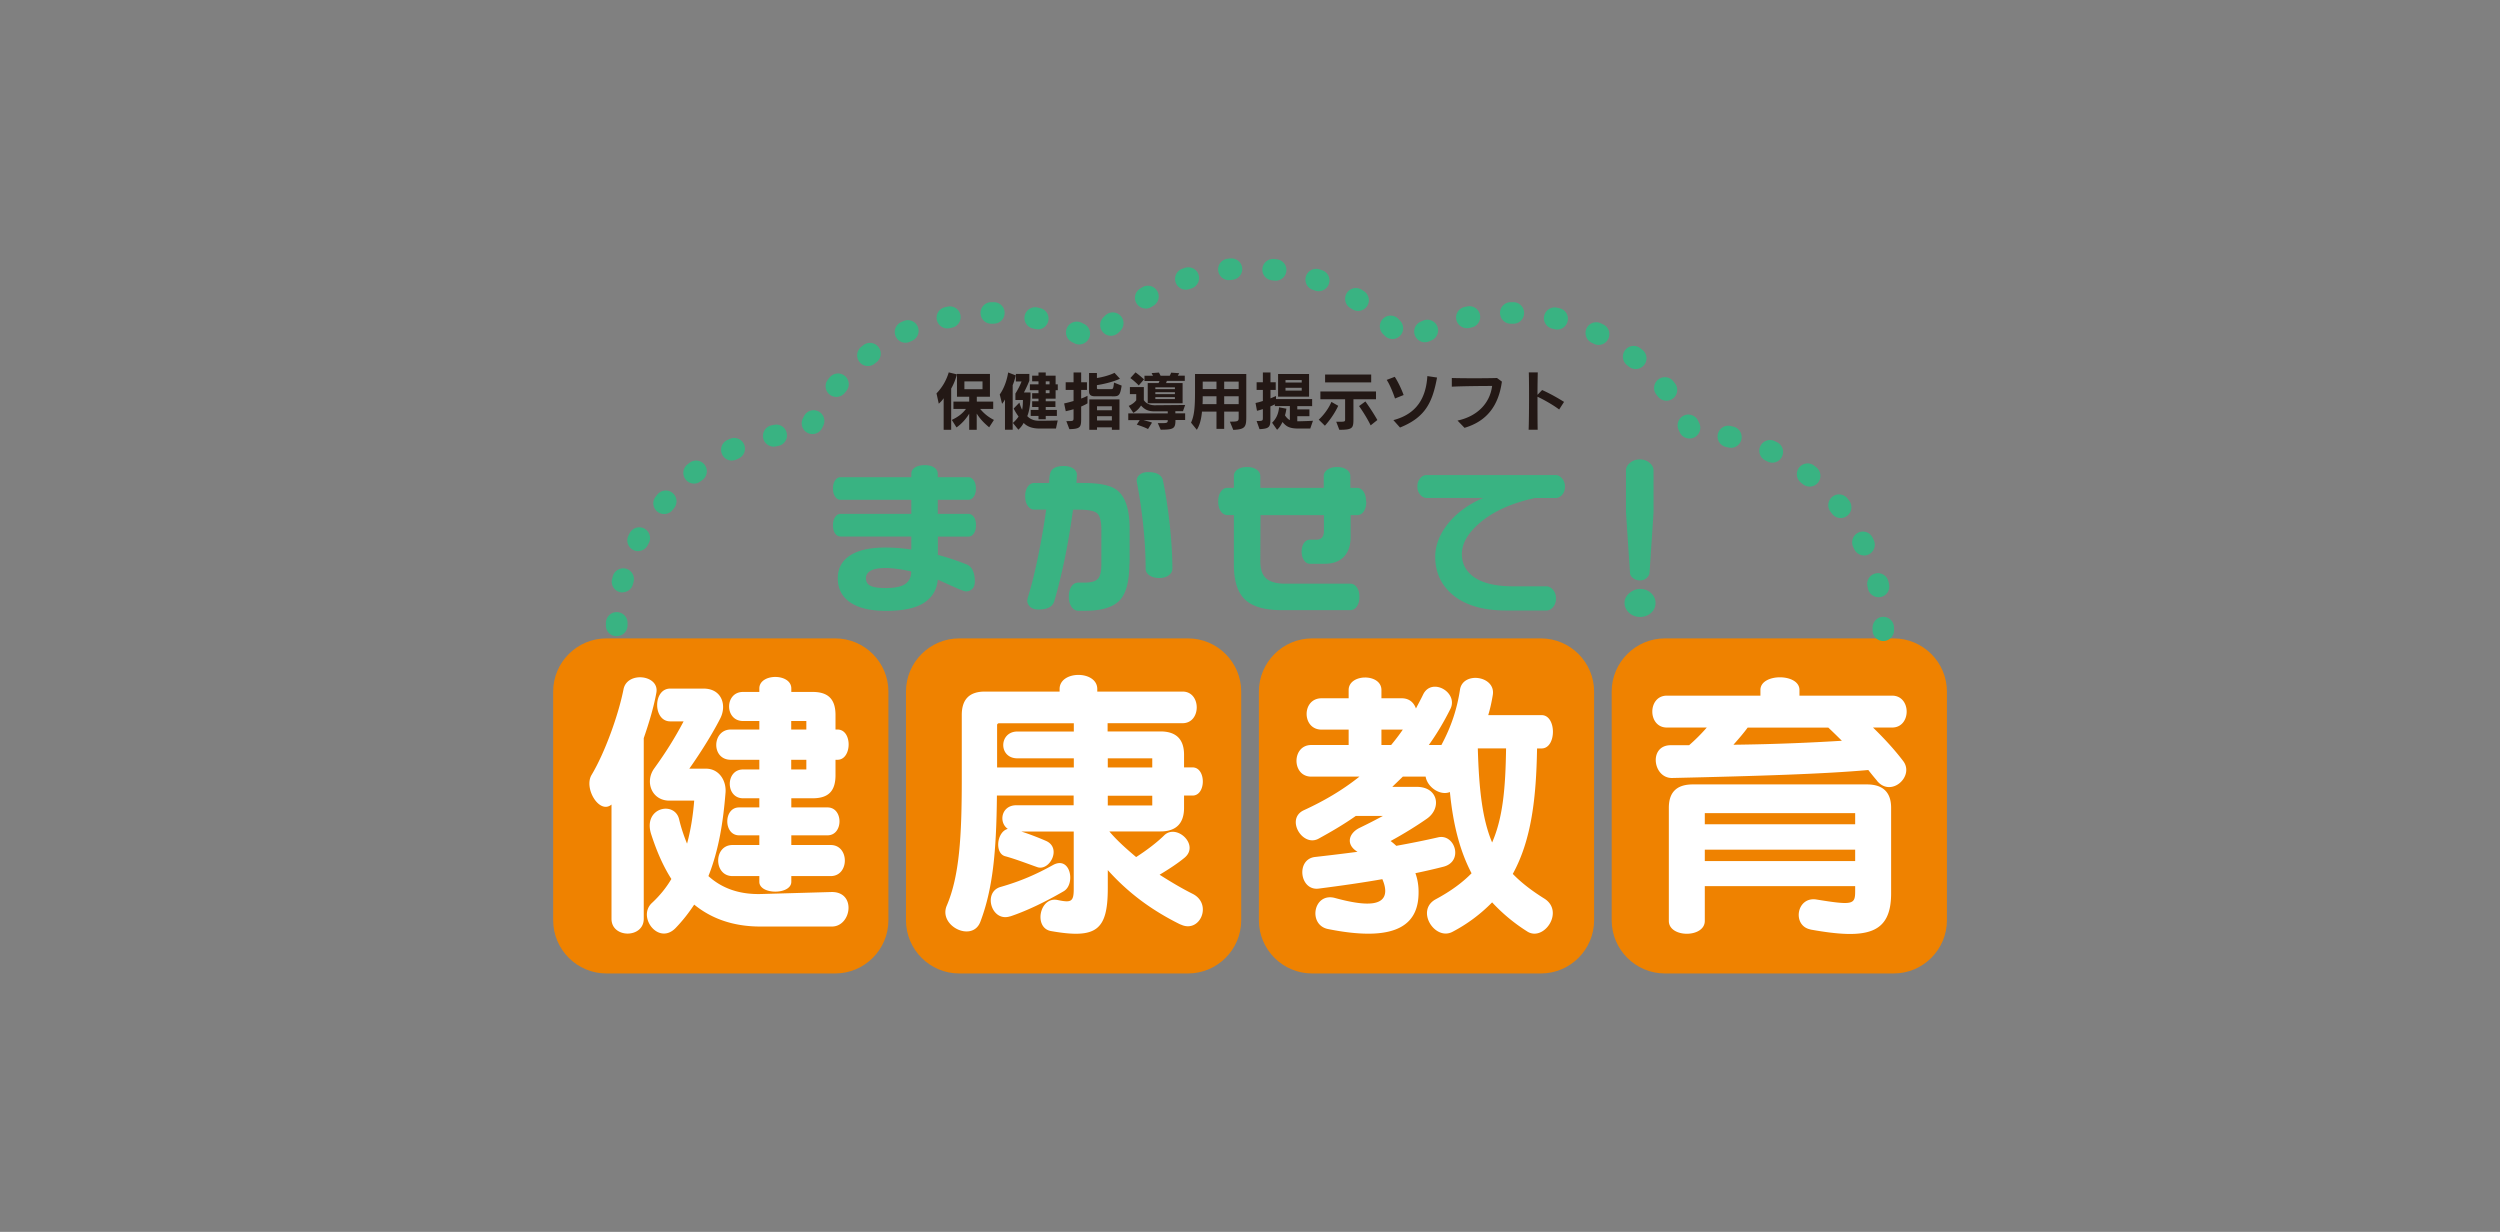
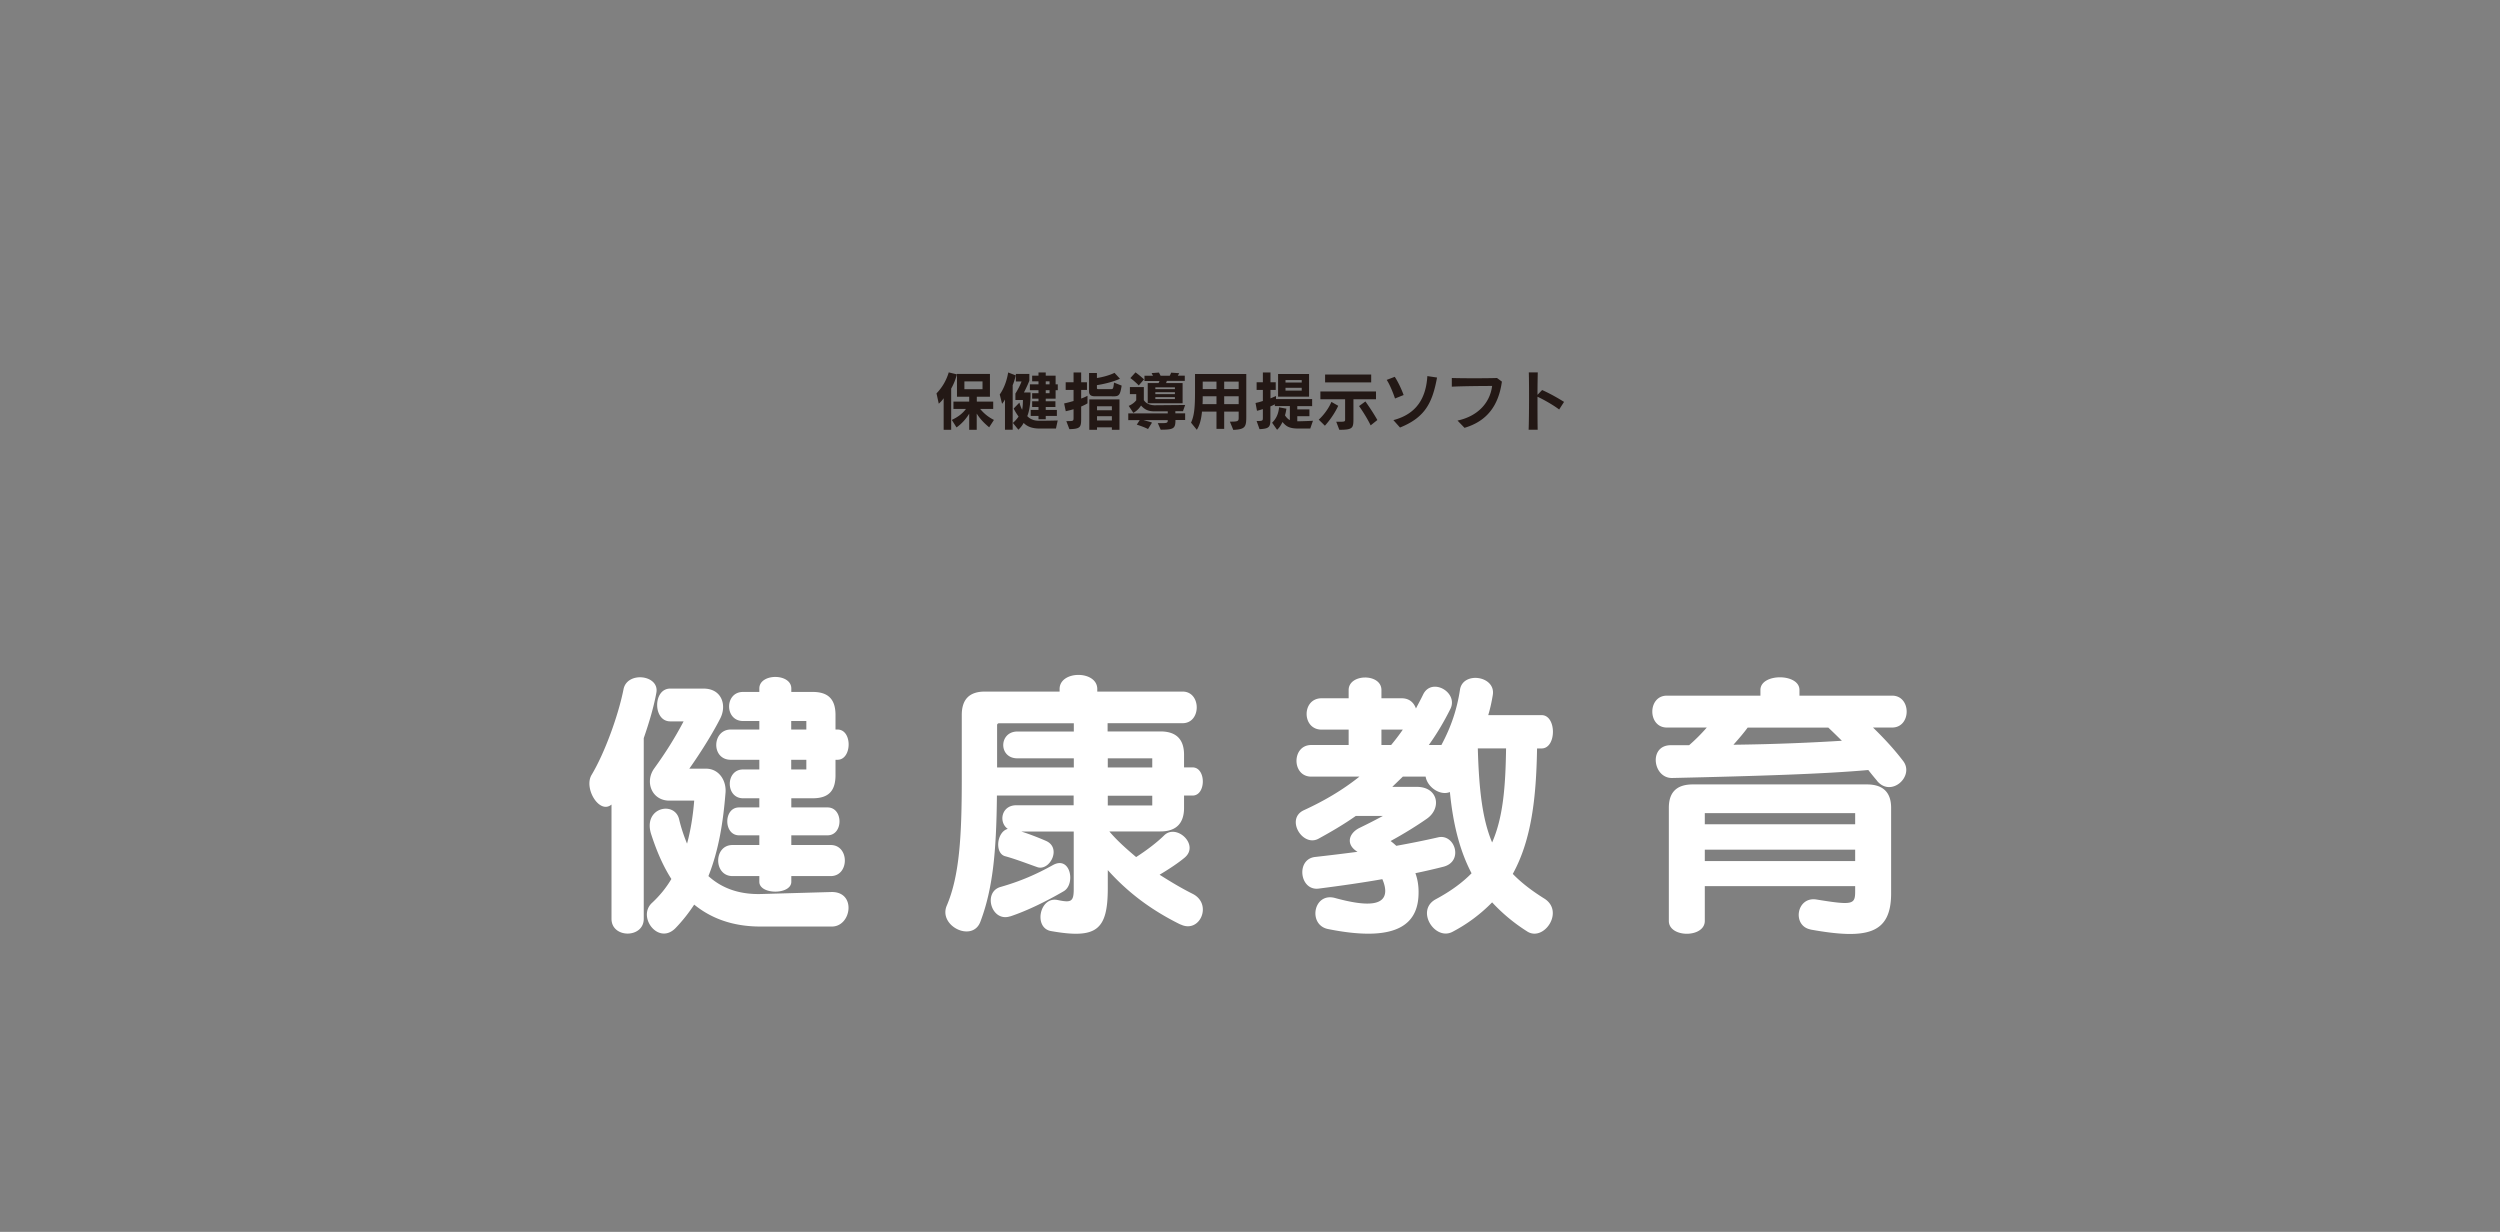
<svg xmlns="http://www.w3.org/2000/svg" width="276" height="136">
  <rect width="100%" height="100%" fill="#808080" stroke="none" />
  <style>.st0{fill:#ef8200}.st1{fill:#231815}.st2{fill:#fff}.st3{fill:#39b382}</style>
-   <path class="st0" d="M98.08 101.6c0 3.23-2.64 5.87-5.87 5.87H66.94c-3.23 0-5.87-2.64-5.87-5.87V76.35c0-3.23 2.64-5.87 5.87-5.87h25.27c3.23 0 5.87 2.64 5.87 5.87v25.25zM137.03 101.6c0 3.23-2.64 5.87-5.87 5.87h-25.27c-3.23 0-5.87-2.64-5.87-5.87V76.35c0-3.23 2.64-5.87 5.87-5.87h25.27c3.23 0 5.87 2.64 5.87 5.87v25.25zM175.99 101.6c0 3.23-2.64 5.87-5.87 5.87h-25.27c-3.23 0-5.87-2.64-5.87-5.87V76.35c0-3.23 2.64-5.87 5.87-5.87h25.27c3.23 0 5.87 2.64 5.87 5.87v25.25zM214.94 101.6c0 3.23-2.64 5.87-5.87 5.87H183.8c-3.23 0-5.87-2.64-5.87-5.87V76.35c0-3.23 2.64-5.87 5.87-5.87h25.27c3.23 0 5.87 2.64 5.87 5.87v25.25z" />
  <path class="st1" d="M105.01 42.9v4.55h-.83v-3.49c-.18.29-.41.49-.54.61l-.25-1.14a5.61 5.61 0 0 0 1.35-2.32l.9.22c-.16.63-.37 1.11-.63 1.57zm4.19 4.27c-.62-.51-1.03-.97-1.37-1.51v1.79H107v-1.78a5.1 5.1 0 0 1-1.4 1.52l-.52-.83c.67-.32 1.16-.68 1.56-1.21h-1.38v-.81H107v-.54h-1.35v-2.52h3.64v2.52h-1.45v.54h1.81v.81h-1.44c.43.51.9.9 1.52 1.21l-.53.82v-.01zm-.73-5.06h-2v.86h2v-.86zM111.8 42.5v4.94h-.85V44.1c-.1.19-.21.35-.32.48l-.26-1.03c.49-.68.8-1.59.93-2.43l.83.32c-.08.39-.19.75-.32 1.06h-.01zm4.79 4.81h-1.83c-.8 0-1.35-.21-1.75-.62-.14.27-.32.5-.58.75l-.61-.75c.24-.2.46-.45.63-.7-.22-.31-.39-.58-.54-.89l.63-.65c.09.32.19.56.3.79.08-.32.09-.9.09-1.08h-.83v-.71s.44-.68.68-1.34h-.63v-.83h1.49v.75s-.27.69-.6 1.3h.73v.19s.03 1.5-.36 2.42c.35.37.8.52 1.34.51 1.05 0 2.02-.03 2.02-.03l-.19.88.01.01zm-.05-4.23v.93h-1.09v.29h1.07v.63h-1.07v.33h1.23v.66h-1.23v.37h-.8v-.37h-.86v-.66h.86v-.33h-.7v-.63h.7v-.29h-.7v-.6h.7v-.33h-.95v-.65h.95v-.33h-.7v-.63h.7v-.35h.8v.35h1.09v.96h.24v.65h-.24zm-.67-.98h-.42v.33h.42v-.33zm0 .98h-.42v.33h.42v-.33zM119.36 44.88v1.03c0 1.19.06 1.44-1.3 1.47l-.34-.89c.82 0 .8 0 .8-.42v-.89c-.27.08-.56.15-.86.22l-.18-.86c.29-.06.7-.17 1.04-.27v-1.22h-.87v-.85h.87v-1.08h.84v1.08h.64v.85h-.64V44c.21-.07.49-.19.7-.31v.84c-.18.11-.42.23-.7.35zm3.39-1.13h-1.86c-.46 0-.66-.16-.66-.54v-2.03h.87v.55c.53-.07 1.42-.3 1.94-.57l.6.65c-.8.38-1.94.62-2.54.71v.33c0 .1.08.11.15.11h1.36c.28 0 .29-.01.38-.72l.84.33c-.18 1.16-.32 1.19-1.07 1.19l-.01-.01zm0 3.7v-.27h-1.64v.27h-.85v-3.36h3.33v3.36h-.84zm0-2.6h-1.64v.44h1.64v-.44zm0 1.1h-1.64v.47h1.64v-.47zM129.77 46.38c0 .93-.2 1.06-1.63 1.06l-.32-.73c.99.01 1.11.03 1.1-.33h-2.69c.25.08.75.18.95.28l-.44.71c-.38-.22-1.24-.49-1.24-.49l.33-.5h-1.27v-.74h4.36v-.23h-1.53c-.74 0-1.11-.3-1.42-.64-.21.33-.48.61-.85.81l-.51-.77c.36-.16.64-.37.83-.62v-.68h-.7v-.78h1.54v1.44c.14.23.44.54 1.16.57l3.4-.03-.24.69h-.84v.23h1.08v.74h-1.08l.01.01zm-4.05-3.83s-.49-.5-.93-.81l.57-.63c.43.3.94.77.94.77l-.58.67zm3.1-.49c-.03.07-.06.18-.09.23h1.83v2.23h-3.85v-2.23h1.2s.08-.16.1-.23h-1.66v-.58h.94c-.04-.08-.1-.18-.15-.29l.81-.06c.06.12.13.25.18.35h1.01c.06-.11.11-.23.16-.34l.89.06c-.06.09-.11.2-.16.27h.77v.58h-1.99l.01.01zm.89.7h-2.16v.2h2.16v-.2zm0 .54h-2.16v.21h2.16v-.21zm0 .54h-2.16v.22h2.16v-.22zM136.15 47.45l-.37-.9c.84 0 .97-.03.97-.41v-.7h-1.6v1.91h-.85v-1.91h-1.6c-.08.82-.23 1.46-.57 2.01l-.64-.79c.34-.73.44-1.6.44-3.36v-2.01h5.66v4.7c0 1.15-.11 1.41-1.45 1.47l.01-.01zm-1.85-3.7h-1.52c0 .28 0 .61-.02.87h1.54v-.87zm0-1.62h-1.52v.82h1.52v-.82zm2.45 0h-1.6v.82h1.6v-.82zm0 1.62h-1.6v.87h1.6v-.87zM144.67 47.31h-1.37c-.99 0-1.34-.27-1.71-.72-.17.34-.34.62-.6.86l-.55-.78c.48-.47.7-1.01.77-1.7l.81.15c-.04.26-.09.53-.16.73.16.25.34.43.54.53v-1.55h-1.66v-.2c-.13.08-.3.16-.49.24v1.04c0 1.15.06 1.41-1.2 1.47l-.32-.9c.7 0 .69-.03.69-.41v-.9c-.21.06-.42.13-.65.18l-.16-.86c.28-.06.56-.14.81-.22v-1.22h-.69v-.85h.69v-1.08h.84v1.08h.58v.85h-.58v.93c.27-.11.48-.2.61-.26v.34h3.99v.78h-1.64v.36h1.34v.75h-1.34v.56h.17s1.24-.03 1.56-.06l-.3.87.02-.01zm-3.57-3.52v-2.5h3.42v2.5h-3.42zm2.61-1.83h-1.79v.27h1.79v-.27zm0 .85h-1.79v.31h1.79v-.31zM146.27 47l-.68-.67s.89-.77 1.4-1.96l.75.43c-.59 1.28-1.48 2.2-1.47 2.2zm3.15-2.93v1.91c0 1.25.05 1.47-1.56 1.47l-.34-.89c1.06 0 .98.03.98-.41v-2.07h-2.73v-.86h6.14v.86h-2.49v-.01zm-3.13-1.85v-.87h5.09v.87h-5.09zm5.03 4.74c-.51-1.06-1.28-2.13-1.28-2.13l.7-.51s.75 1.03 1.32 2.05l-.74.59zM154.01 44c-.21-.65-.62-1.63-.92-2.06l.89-.34c.34.51.73 1.32.98 2.01l-.94.38-.01.01zm.55 3.2-.73-.82c2.68-.7 3.61-2.58 3.75-4.86l1.07.16c-.51 2.77-1.3 4.4-4.09 5.52zM161.68 47.23l-.77-.8c2.2-.47 3.58-1.92 3.82-3.82-1.07 0-3.32.02-4.45.08v-.96c1.12.04 3.81.04 4.99 0l.54.4c-.37 2.67-1.66 4.37-4.12 5.1h-.01zM172.13 45.21c-.58-.45-1.65-1.07-2.39-1.41 0 1.35 0 2.86.02 3.64h-1c.06-1.41.06-5.31.02-6.33h.99c-.01.43-.03 1.39-.03 2.48l.51-.53c.75.33 1.68.84 2.42 1.31l-.54.84z" />
  <path class="st2" d="M71.07 81.49v19.95c0 2.17-3.56 2.17-3.56 0V88.82c-1.32 1.13-3.09-1.79-2.2-3.27 1.45-2.42 2.96-6.58 3.53-9.47.41-2.01 4-1.57 3.62.41-.28 1.54-.79 3.27-1.39 5zm12.88 20.8c-3.18 0-5.54-.98-7.31-2.42-.6.91-1.26 1.76-2.05 2.58-1.89 1.95-4.28-1.23-2.61-2.77.85-.79 1.57-1.67 2.14-2.64-1.07-1.67-1.76-3.49-2.24-4.97-.91-2.93 2.58-3.68 3.09-1.64.22.94.53 1.86.88 2.71.41-1.51.66-3.12.79-4.75H73.9c-1.95 0-2.74-2.08-1.67-3.56 1.29-1.79 2.24-3.3 3.24-5.19h-1.48c-1.92 0-1.92-3.62 0-3.62h3.68c2.02 0 2.58 1.83 1.86 3.27-1.13 2.23-2.8 4.69-3.43 5.57h1.83c1.48 0 2.27 1.35 2.17 2.64-.25 3.12-.72 6.29-1.89 9.22 1.42 1.29 3.31 2.04 5.79 1.98l7.75-.22c2.83-.09 2.27 3.81.09 3.81h-7.9.01zm8.29-18.41v1.7c0 1.76-.79 2.55-2.52 2.55h-2.36v1.01h4c1.76 0 1.76 3.08 0 3.08h-4v1.07h4.35c2.08 0 2.08 3.43 0 3.43h-4.35v.63c0 1.45-3.53 1.45-3.53 0v-.63h-2.96c-2.11 0-2.11-3.43 0-3.43h2.96v-1.07h-2.24c-1.73 0-1.73-3.08 0-3.08h2.24v-1.01h-1.8c-1.95 0-1.95-3.18 0-3.18h1.8v-1.07h-3.15c-2.2 0-2.08-3.34 0-3.34h3.15v-.94h-1.8c-2.05 0-2.05-3.21 0-3.21h1.8v-.38c0-1.7 3.53-1.7 3.53 0v.38h2.36c1.7 0 2.52.79 2.52 2.55v1.6h.22c1.67 0 1.61 3.34 0 3.34h-.22zm-3.22-4.28h-1.67v.94h1.67v-.94zm0 4.28h-1.67v1.07h1.67v-1.07zM130.33 102.07c-3.24-1.6-5.79-3.52-8.03-6.01v1.98c0 4.69-1.26 5.63-6.27 4.75-1.95-.35-1.26-3.84.72-3.43 1.48.31 1.79.22 1.79-1.2V91.8h-5.79c.98.31 2.01.72 2.74 1.04 1.76.79.38 3.37-.98 2.89-1.16-.41-2.46-.91-3.53-1.2-1.2-.31-.94-2.71.28-3.02-1.04-.72-.72-2.61.94-2.61h6.33v-1.07h-8.47c-.06 6.33-.47 10.35-1.83 13.94-.88 2.3-4.63.47-3.72-1.76 1.42-3.3 1.67-7.71 1.67-13.97v-7.11c0-1.73.85-2.58 2.55-2.58h8.25v-.28c0-2.08 4.16-2.08 4.16 0v.28h9.42c2.08 0 2.08 3.49 0 3.49h-8.28v.91h5.83c1.73 0 2.61.85 2.61 2.58v1.39h.94c1.51 0 1.51 3.11 0 3.11h-.94v1.35c0 1.73-.88 2.61-2.61 2.61h-5.64c.91 1.07 1.92 1.95 2.96 2.83 1.23-.79 2.36-1.67 3.09-2.39 1.35-1.35 3.94 1.04 2.27 2.45-.72.6-1.67 1.23-2.77 1.89 1.2.76 2.39 1.48 3.65 2.11 2.24 1.13.79 4.44-1.35 3.37l.01.02zm-18.8-.91c-2.08.69-3.05-2.68-1.07-3.24 2.2-.63 3.94-1.39 5.79-2.42 1.95-1.07 2.52 2.14 1.17 2.9-1.89 1.1-4 2.14-5.89 2.77v-.01zm7.02-17.44h-6.23c-2.11 0-2.05-2.96 0-2.96h6.23v-.91h-8.28c-.09 0-.19.09-.19.19v4.69h8.47v-1.01zm8.66 0h-4.91v1.01h4.91v-1.01zm0 4.13h-4.91v1.07h4.91v-1.07zM168.6 102.83a19.27 19.27 0 0 1-3.87-3.21 17.37 17.37 0 0 1-4.35 3.24c-1.95 1.07-4.16-2.36-1.86-3.59 1.64-.88 2.93-1.83 3.94-2.86-1.32-2.52-2.05-5.48-2.39-8.97-1.07.44-2.49-.53-2.68-1.7h-2.52c-.38.38-.79.76-1.16 1.13h2.71c2.36 0 2.77 2.36 1.1 3.52-1.13.79-2.55 1.67-4 2.46.22.16.44.35.63.53 1.54-.28 3.02-.57 4.63-.94 1.83-.41 2.83 2.64.6 3.24-.85.22-1.92.47-3.12.72.22.6.35 1.29.35 2.05.03 3.3-1.95 5.73-9.98 4.12-2.27-.44-1.64-4.09.76-3.43 3.53.97 5.51.85 5.54-.76 0-.44-.13-.88-.32-1.32-2.14.38-4.53.72-7.02 1.04-2.11.28-2.55-3.24-.41-3.49 1.7-.19 3.24-.38 4.69-.57-1.32-.79-.98-2.01.16-2.61.72-.35 1.61-.79 2.64-1.35h-2.99c-1.39.98-2.8 1.79-4.13 2.52-1.76.94-3.65-2.2-1.61-3.15 2.2-1.01 4.25-2.2 6.14-3.71h-5.32c-2.17 0-2.17-3.49 0-3.49h4.13v-1.7h-2.99c-2.2 0-2.2-3.46 0-3.46h2.99v-.91c0-1.83 3.62-1.86 3.62 0v.91h2.24c.85 0 1.35.5 1.57 1.13.25-.5.54-1.01.79-1.54.94-1.95 3.91-.25 3.02 1.57-.72 1.45-1.51 2.77-2.39 4h1.39c1.1-2.05 1.73-4 2.05-6.1.31-2.08 4-1.54 3.62.6-.12.72-.28 1.48-.5 2.2h5.89c1.67 0 1.67 3.68 0 3.68h-.5c-.09 5.41-.6 10.07-2.68 13.85.91.94 2.05 1.83 3.46 2.71 2.3 1.42-.03 4.81-1.86 3.65l-.01-.01zm-16.09-22.28v1.7h1.07c.44-.53.88-1.1 1.29-1.7h-2.36zm10.64 2.07c.13 4.56.5 7.81 1.58 10.39 1.2-2.74 1.48-6.07 1.54-10.39h-3.12zM207.24 86.21c-.35-.41-.66-.79-.98-1.2-4.91.44-12.09.66-21.64.88-2.14.06-2.65-3.62-.16-3.62h2.02c.69-.6 1.35-1.26 1.95-1.95h-4.41c-2.14 0-2.14-3.52 0-3.52h10.33v-.63c0-1.86 4.31-1.86 4.31 0v.63h10.23c2.14 0 2.14 3.52 0 3.52h-2.11c1.26 1.23 2.36 2.42 3.34 3.71 1.26 1.67-1.35 4.06-2.9 2.17l.02.01zm-7.37 16.4c-2.05-.41-1.54-3.68.69-3.3 4.06.66 4.25.54 4.25-.95v-.53h-16.6v3.84c0 1.89-3.97 1.89-3.97 0V89.18c0-1.57.72-2.58 2.65-2.58h19.21c1.92 0 2.68 1.01 2.68 2.58v9.44c0 4.5-2.64 5.13-8.91 4v-.01zm4.94-12.84h-16.6V91h16.6v-1.23zm0 4.03h-16.6v1.26h16.6V93.8zm-2.96-13.47h-8.91c-.44.6-.98 1.23-1.57 1.89 4.91-.06 8.91-.25 11.97-.44-.47-.47-.95-.94-1.49-1.45z" />
-   <path class="st3" d="M99.97 64.45c-.42.31-1.14.47-2.16.47-.81 0-1.38-.08-1.71-.25-.34-.16-.5-.44-.5-.83 0-.37.18-.65.54-.84.36-.2.92-.29 1.68-.29.37 0 .81.04 1.32.11s1 .16 1.46.27c0 .6-.21 1.05-.63 1.36zm7.53-7.39c-.16-.22-.36-.33-.6-.33h-3.37v-1.55h3.37c.24 0 .44-.12.6-.35.16-.23.24-.53.24-.9s-.08-.68-.25-.91-.36-.34-.59-.34h-3.37v-.37c0-.28-.13-.51-.39-.69s-.61-.27-1.05-.27-.81.09-1.08.26-.4.4-.4.7v.37h-7.8c-.25 0-.45.12-.61.35s-.24.53-.24.9.08.68.25.91c.16.23.36.34.6.34h7.8v1.55h-7.8c-.25 0-.45.12-.61.35s-.24.54-.24.9c0 .39.08.7.24.92.16.22.36.33.61.33h7.8v1.44c-.98-.15-1.93-.22-2.88-.22-1.7 0-2.99.29-3.89.88s-1.35 1.42-1.35 2.51c0 1.19.49 2.1 1.46 2.72.92.59 2.2.88 3.87.88 1.88 0 3.28-.3 4.19-.89.92-.6 1.42-1.45 1.52-2.56.7.32 1.4.63 2.11.95.54.23.87.35 1.01.35.27 0 .5-.09.69-.28s.28-.46.28-.81c0-.47-.07-.87-.22-1.2s-.36-.55-.62-.66c-.55-.22-1.06-.41-1.54-.57-.56-.19-1.13-.36-1.7-.51v-2.02h3.37c.24 0 .44-.12.6-.35.16-.23.24-.53.24-.9 0-.39-.08-.7-.24-.92l-.01-.01zM129.42 62.82c0 .27-.13.5-.4.7-.27.2-.62.29-1.06.29s-.78-.1-1.06-.29c-.28-.2-.42-.43-.42-.7 0-1.61-.1-3.29-.29-5.04-.2-1.75-.42-3.26-.68-4.53l-.02-.17c0-.27.11-.5.34-.68.23-.19.53-.28.92-.28.45 0 .82.07 1.1.22s.46.37.53.66c.28 1.32.51 2.78.7 4.39.23 1.98.35 3.79.35 5.43h-.01zm-4.74-.58c0 1.95-.36 3.31-1.09 4.06-.73.75-1.99 1.13-3.8 1.13h-.73c-.31 0-.56-.14-.76-.43-.2-.29-.3-.66-.3-1.13s.1-.85.29-1.13.45-.42.77-.42h.7c.71 0 1.19-.14 1.45-.42.26-.28.38-.82.38-1.63V58.5c0-.93-.15-1.53-.44-1.81-.29-.28-.96-.42-2.01-.42h-.68c-.26 1.91-.57 3.75-.93 5.5-.37 1.75-.75 3.3-1.15 4.64-.2.59-.77.88-1.74.88-.38 0-.68-.1-.9-.29-.22-.2-.33-.43-.33-.7l.04-.26c.38-1.2.75-2.66 1.11-4.39s.68-3.53.94-5.39h-1.32c-.28 0-.52-.14-.71-.41-.2-.27-.29-.63-.29-1.07s.1-.79.29-1.06c.2-.27.43-.4.71-.4h1.65c0-.66.08-1.11.24-1.36.23-.34.69-.51 1.39-.51.43 0 .77.1 1.04.28.26.19.39.42.39.69l-.05.9h.75c1.76 0 2.98.25 3.67.75.97.71 1.45 2.14 1.45 4.31v3.88l-.03-.02zM150.84 55.37c0 .45-.09.81-.28 1.09-.19.27-.43.41-.72.41h-.73v2.4c0 .94-.25 1.67-.74 2.19-.5.52-1.2.78-2.12.78h-1.63c-.26 0-.47-.12-.65-.38-.18-.25-.27-.57-.27-.96s.09-.71.26-.95.39-.37.66-.37h.7c.56 0 .84-.32.84-.95v-1.76h-7l-.02 5.1c0 .89.22 1.52.66 1.9s1.15.57 2.12.57h7.16c.28 0 .52.13.71.4.2.27.29.62.29 1.06s-.1.79-.29 1.06c-.19.27-.43.4-.71.4h-7.58c-1.86 0-3.2-.38-4.03-1.15-.83-.77-1.25-2.06-1.25-3.88v-5.47h-.73c-.28 0-.52-.14-.71-.41-.2-.27-.29-.64-.29-1.09s.1-.8.29-1.08c.19-.28.43-.42.71-.42h.73v-1.3c0-.29.13-.53.39-.72.26-.19.62-.28 1.07-.28s.79.1 1.06.29c.27.19.4.43.4.71v1.3h7v-1.3c0-.28.14-.52.41-.71.28-.2.63-.29 1.07-.29s.79.1 1.06.29c.27.19.4.43.4.71v1.3h.73c.29 0 .53.14.72.41s.28.64.28 1.09l.03.01zM172.77 53.71c0 .38-.1.68-.31.92-.21.23-.44.35-.7.35h-2.29c-2.53.54-4.55 1.44-6.06 2.71-1.34 1.14-2.02 2.29-2.02 3.48 0 1 .4 1.81 1.19 2.43.98.76 2.48 1.13 4.51 1.13h3.63c.27 0 .51.13.73.38.22.26.33.57.33.95s-.11.71-.32.96-.46.38-.74.38h-4.43c-2.69 0-4.72-.64-6.1-1.9-1.16-1.06-1.74-2.4-1.74-4.03 0-1.23.45-2.42 1.34-3.57.95-1.22 2.27-2.2 3.96-2.93h-6.28c-.24 0-.47-.12-.68-.36-.21-.24-.31-.54-.31-.91s.1-.65.3-.89c.2-.24.43-.36.69-.36h14.3c.24 0 .47.12.68.37.21.24.32.54.32.88v.01zM182.55 56.59l-.44 6.64c-.02.21-.13.4-.32.58s-.43.27-.72.27c-.32 0-.58-.09-.8-.27s-.32-.38-.32-.6l-.44-6.62v-4.66c0-.31.15-.58.44-.83.29-.25.65-.38 1.08-.38s.8.13 1.09.38.43.53.43.83v4.66zm.22 9.97c0 .45-.17.82-.5 1.11s-.73.44-1.2.44c-.49 0-.9-.16-1.23-.47s-.49-.67-.49-1.07c0-.43.18-.79.53-1.09.35-.3.75-.46 1.19-.46.47 0 .88.15 1.21.46.33.3.49.67.49 1.09v-.01zM207.92 70.77c-.66 0-1.19-.53-1.19-1.19v-.28c0-.65.52-1.19 1.17-1.2h.01c.65 0 1.18.52 1.19 1.18v.3c0 .66-.53 1.19-1.19 1.19h.01zm-139.85-.53h-.02c-.66-.01-1.18-.56-1.16-1.21v-.31c.04-.65.59-1.18 1.25-1.14.66.03 1.17.58 1.14 1.23v.26c-.02.65-.55 1.16-1.2 1.16l-.01.01zm139.32-4.31c-.54 0-1.03-.37-1.16-.92l-.06-.27c-.15-.64.24-1.28.88-1.43s1.28.24 1.43.88l.07.29a1.177 1.177 0 0 1-1.16 1.45zm-138.66-.52c-.09 0-.19-.01-.29-.04-.64-.16-1.03-.8-.87-1.44l.08-.3c.17-.63.82-1.01 1.45-.85.63.17 1.01.82.85 1.45l-.07.26c-.13.54-.62.9-1.15.9v.02zm137.06-4.09c-.44 0-.87-.25-1.07-.67l-.12-.25c-.29-.59-.05-1.3.54-1.59s1.3-.05 1.59.54l.13.27c.28.59.04 1.3-.55 1.59-.17.08-.34.12-.52.12v-.01zm-135.35-.47c-.18 0-.36-.04-.53-.13-.59-.29-.82-1.01-.53-1.59l.14-.28c.31-.58 1.03-.8 1.61-.5.58.31.8 1.03.5 1.6l-.12.23c-.21.42-.63.66-1.06.66l-.01.01zm132.77-3.66c-.35 0-.7-.15-.93-.45l-.18-.23c-.41-.51-.32-1.26.19-1.67a1.19 1.19 0 0 1 1.67.19l.18.23a1.191 1.191 0 0 1-.93 1.93zm-3.43-3.47c-.26 0-.53-.09-.75-.27l-.21-.17a1.19 1.19 0 0 1-.19-1.67c.41-.51 1.16-.6 1.67-.19l.24.19a1.19 1.19 0 0 1-.76 2.11zm-123.15-.33c-.36 0-.71-.16-.94-.46-.4-.52-.31-1.26.21-1.66l.24-.19c.53-.39 1.27-.28 1.66.24.39.53.28 1.27-.24 1.66l-.22.16c-.22.17-.47.25-.72.25h.01zm-3.01 3.32c-.34.09-.72.03-1.03-.21-.52-.4-.62-1.15-.21-1.66l.19-.24c.41-.51 1.16-.6 1.67-.19s.6 1.16.19 1.67l-.17.21c-.17.22-.39.36-.64.42zm122.05-5.63c-.18 0-.36-.04-.53-.13l-.23-.11c-.59-.28-.85-.99-.57-1.58s.99-.85 1.58-.57l.28.14c.59.29.82 1.01.53 1.59-.21.42-.63.66-1.06.66zM80.8 50.85c-.45 0-.88-.25-1.08-.69-.28-.59-.02-1.3.57-1.58l.28-.13c.6-.26 1.3 0 1.57.6s0 1.3-.6 1.57l-.24.11c-.16.08-.33.11-.5.11v.01zm110.29-1.42c-.09 0-.18-.01-.28-.03l-.27-.06c-.64-.15-1.04-.78-.89-1.42s.78-1.04 1.42-.89l.29.07a1.185 1.185 0 0 1-.27 2.34v-.01zm-105.67-.12c-.55 0-1.04-.38-1.16-.93-.14-.64.26-1.27.9-1.42l.31-.06c.65-.13 1.27.29 1.39.94.13.64-.29 1.27-.94 1.39l-.25.05c-.09.02-.17.03-.26.03h.01zm101.1-.9c-.45 0-.88-.25-1.08-.69l-.11-.24c-.29-.59-.05-1.3.54-1.59s1.3-.05 1.59.54l.14.29c.28.59.02 1.3-.57 1.58-.16.08-.33.11-.51.11zm-96.83-.49c-.18 0-.36-.04-.53-.13-.59-.29-.82-1.01-.53-1.59l.14-.27c.3-.58 1.02-.81 1.6-.51.58.3.81 1.02.51 1.6l-.12.24c-.21.42-.63.66-1.06.66h-.01zm94.29-3.68c-.36 0-.71-.16-.94-.46l-.17-.21c-.41-.51-.32-1.26.19-1.67a1.19 1.19 0 0 1 1.67.19l.19.24c.4.52.3 1.27-.22 1.66-.22.17-.47.25-.72.25zm-91.64-.42c-.27 0-.54-.09-.76-.27a1.18 1.18 0 0 1-.16-1.67l.18-.22c.42-.5 1.17-.57 1.67-.16.51.42.58 1.17.16 1.67l-.18.22c-.24.28-.57.43-.92.43h.01zm88.24-3.08c-.27 0-.54-.09-.76-.27l-.21-.17c-.51-.41-.59-1.16-.18-1.67s1.16-.59 1.67-.18l.24.19c.51.42.58 1.17.16 1.67-.24.28-.57.43-.92.43zm-84.76-.33c-.35 0-.7-.15-.93-.45-.41-.51-.32-1.26.19-1.67l.24-.19c.52-.4 1.27-.3 1.67.22s.3 1.27-.22 1.66l-.21.17c-.22.17-.48.26-.74.26zm80.67-2.33c-.18 0-.36-.04-.53-.13l-.25-.12c-.59-.29-.83-1-.55-1.59.29-.59 1-.83 1.59-.54l.27.13c.59.29.82 1.01.53 1.59-.21.42-.63.66-1.06.66zm-57.34-.05c-.18 0-.36-.04-.53-.13l-.24-.12a1.19 1.19 0 1 1 1.04-2.14l.27.13c.59.29.82 1.01.53 1.59-.21.42-.63.66-1.07.67zm-19.18-.19c-.44 0-.87-.25-1.07-.67-.28-.59-.04-1.3.55-1.59l.29-.13c.6-.27 1.3 0 1.57.59.27.6 0 1.3-.59 1.57l-.24.11c-.17.08-.34.12-.51.12zm57.35-.05c-.45 0-.87-.25-1.08-.68-.28-.59-.03-1.3.57-1.58l.28-.13c.6-.27 1.3 0 1.57.59.27.6 0 1.3-.59 1.57l-.25.11c-.16.08-.34.11-.51.11l.01.01zm-3.6-.37c-.31 0-.62-.12-.85-.36l-.19-.19c-.46-.46-.46-1.22 0-1.68s1.22-.46 1.68 0l.21.22c.46.47.45 1.22-.02 1.68-.23.22-.53.34-.83.34v-.01zm-31.07-.35c-.31 0-.62-.12-.85-.36-.46-.47-.45-1.22.02-1.68l.21-.21c.47-.45 1.22-.44 1.68.04.45.47.44 1.22-.04 1.68l-.2.19c-.23.22-.53.34-.83.34h.01zm49.27-.69c-.1 0-.19-.01-.29-.04l-.26-.06c-.64-.15-1.04-.78-.89-1.42s.78-1.04 1.42-.89l.3.07c.64.16 1.02.8.86 1.44-.13.54-.62.9-1.14.9zm-57.35-.03c-.09 0-.18-.01-.28-.03l-.27-.06c-.64-.15-1.04-.78-.89-1.42s.78-1.04 1.42-.89l.29.07a1.185 1.185 0 0 1-.27 2.34v-.01zm-9.98-.09c-.54 0-1.03-.37-1.16-.92-.15-.64.25-1.28.89-1.42l.31-.07c.65-.13 1.27.28 1.4.92s-.28 1.27-.92 1.4l-.26.06c-.09.02-.18.03-.27.03h.01zm57.35-.03c-.55 0-1.04-.38-1.16-.93-.14-.64.27-1.27.91-1.41l.3-.06c.64-.13 1.27.28 1.4.92s-.28 1.27-.92 1.4l-.27.06c-.08.02-.17.03-.26.02zm5.14-.49h-.3c-.66-.01-1.18-.55-1.18-1.2s.54-1.18 1.19-1.18h.31c.66.02 1.18.56 1.16 1.22-.01.65-.54 1.16-1.18 1.16zm-57.35 0h-.29c-.66 0-1.19-.53-1.19-1.19s.53-1.19 1.19-1.19h.31c.66.02 1.18.56 1.16 1.21a1.18 1.18 0 0 1-1.19 1.16l.01.01zm40.21-1.41c-.22 0-.45-.06-.65-.19l-.23-.14c-.56-.35-.72-1.08-.38-1.64.35-.56 1.08-.72 1.64-.38l.26.17c.55.36.71 1.09.35 1.64-.23.35-.61.54-.99.54zm-23.45-.27c-.4 0-.79-.2-1.01-.56-.35-.56-.17-1.29.38-1.63l.26-.16a1.19 1.19 0 0 1 1.63.41c.34.56.16 1.29-.41 1.63l-.23.14c-.2.12-.41.18-.62.18v-.01zm19.09-1.91c-.14 0-.28-.02-.41-.07l-.26-.09c-.62-.22-.94-.9-.72-1.52s.9-.94 1.52-.72l.29.1c.62.23.93.91.7 1.52-.18.48-.63.78-1.12.78zm-14.67-.17c-.49 0-.95-.31-1.12-.8-.21-.62.12-1.3.74-1.51l.29-.1c.62-.2 1.3.13 1.5.76.2.62-.13 1.29-.76 1.5l-.26.09c-.13.04-.26.06-.39.06zm9.93-.99c-.05 0-.11 0-.16-.01l-.26-.03a1.19 1.19 0 0 1-1.05-1.31c.07-.65.66-1.11 1.31-1.05l.31.04c.65.09 1.11.68 1.02 1.33-.08.6-.59 1.03-1.17 1.03zm-5.17-.06a1.188 1.188 0 0 1-.12-2.37l.3-.03c.64-.05 1.23.42 1.29 1.07s-.42 1.23-1.08 1.29l-.27.03h-.12v.01z" />
</svg>